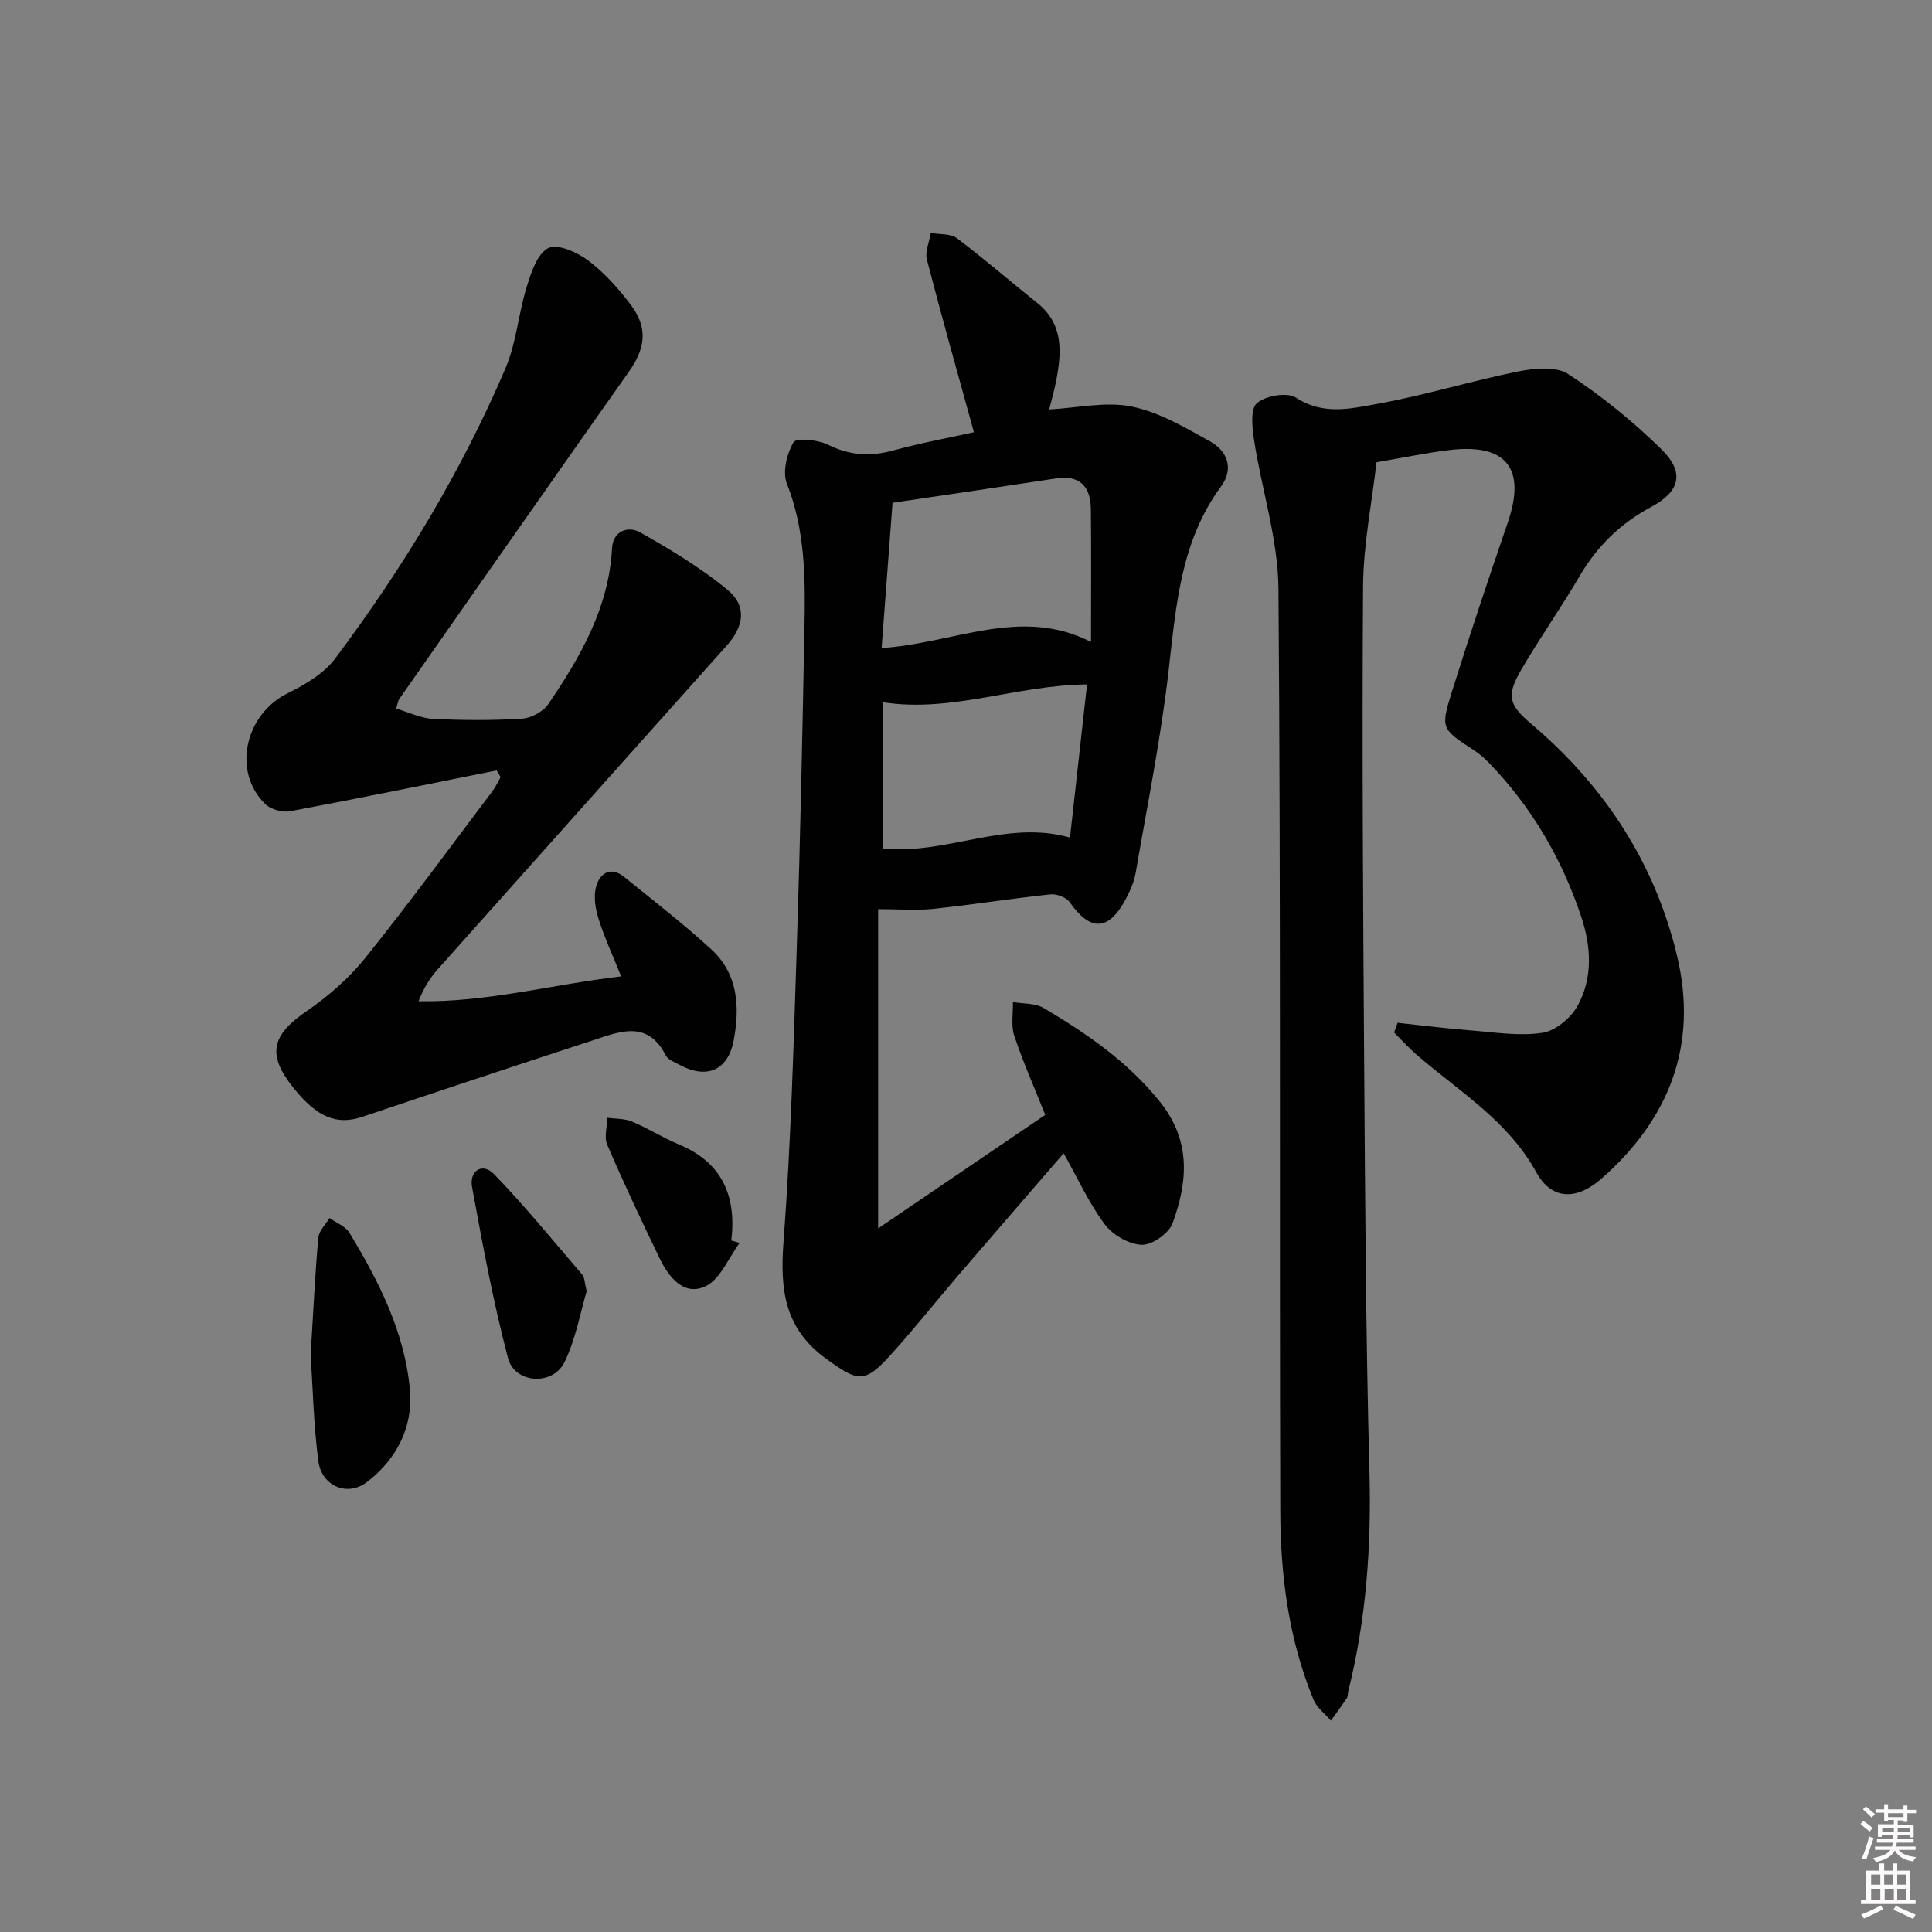
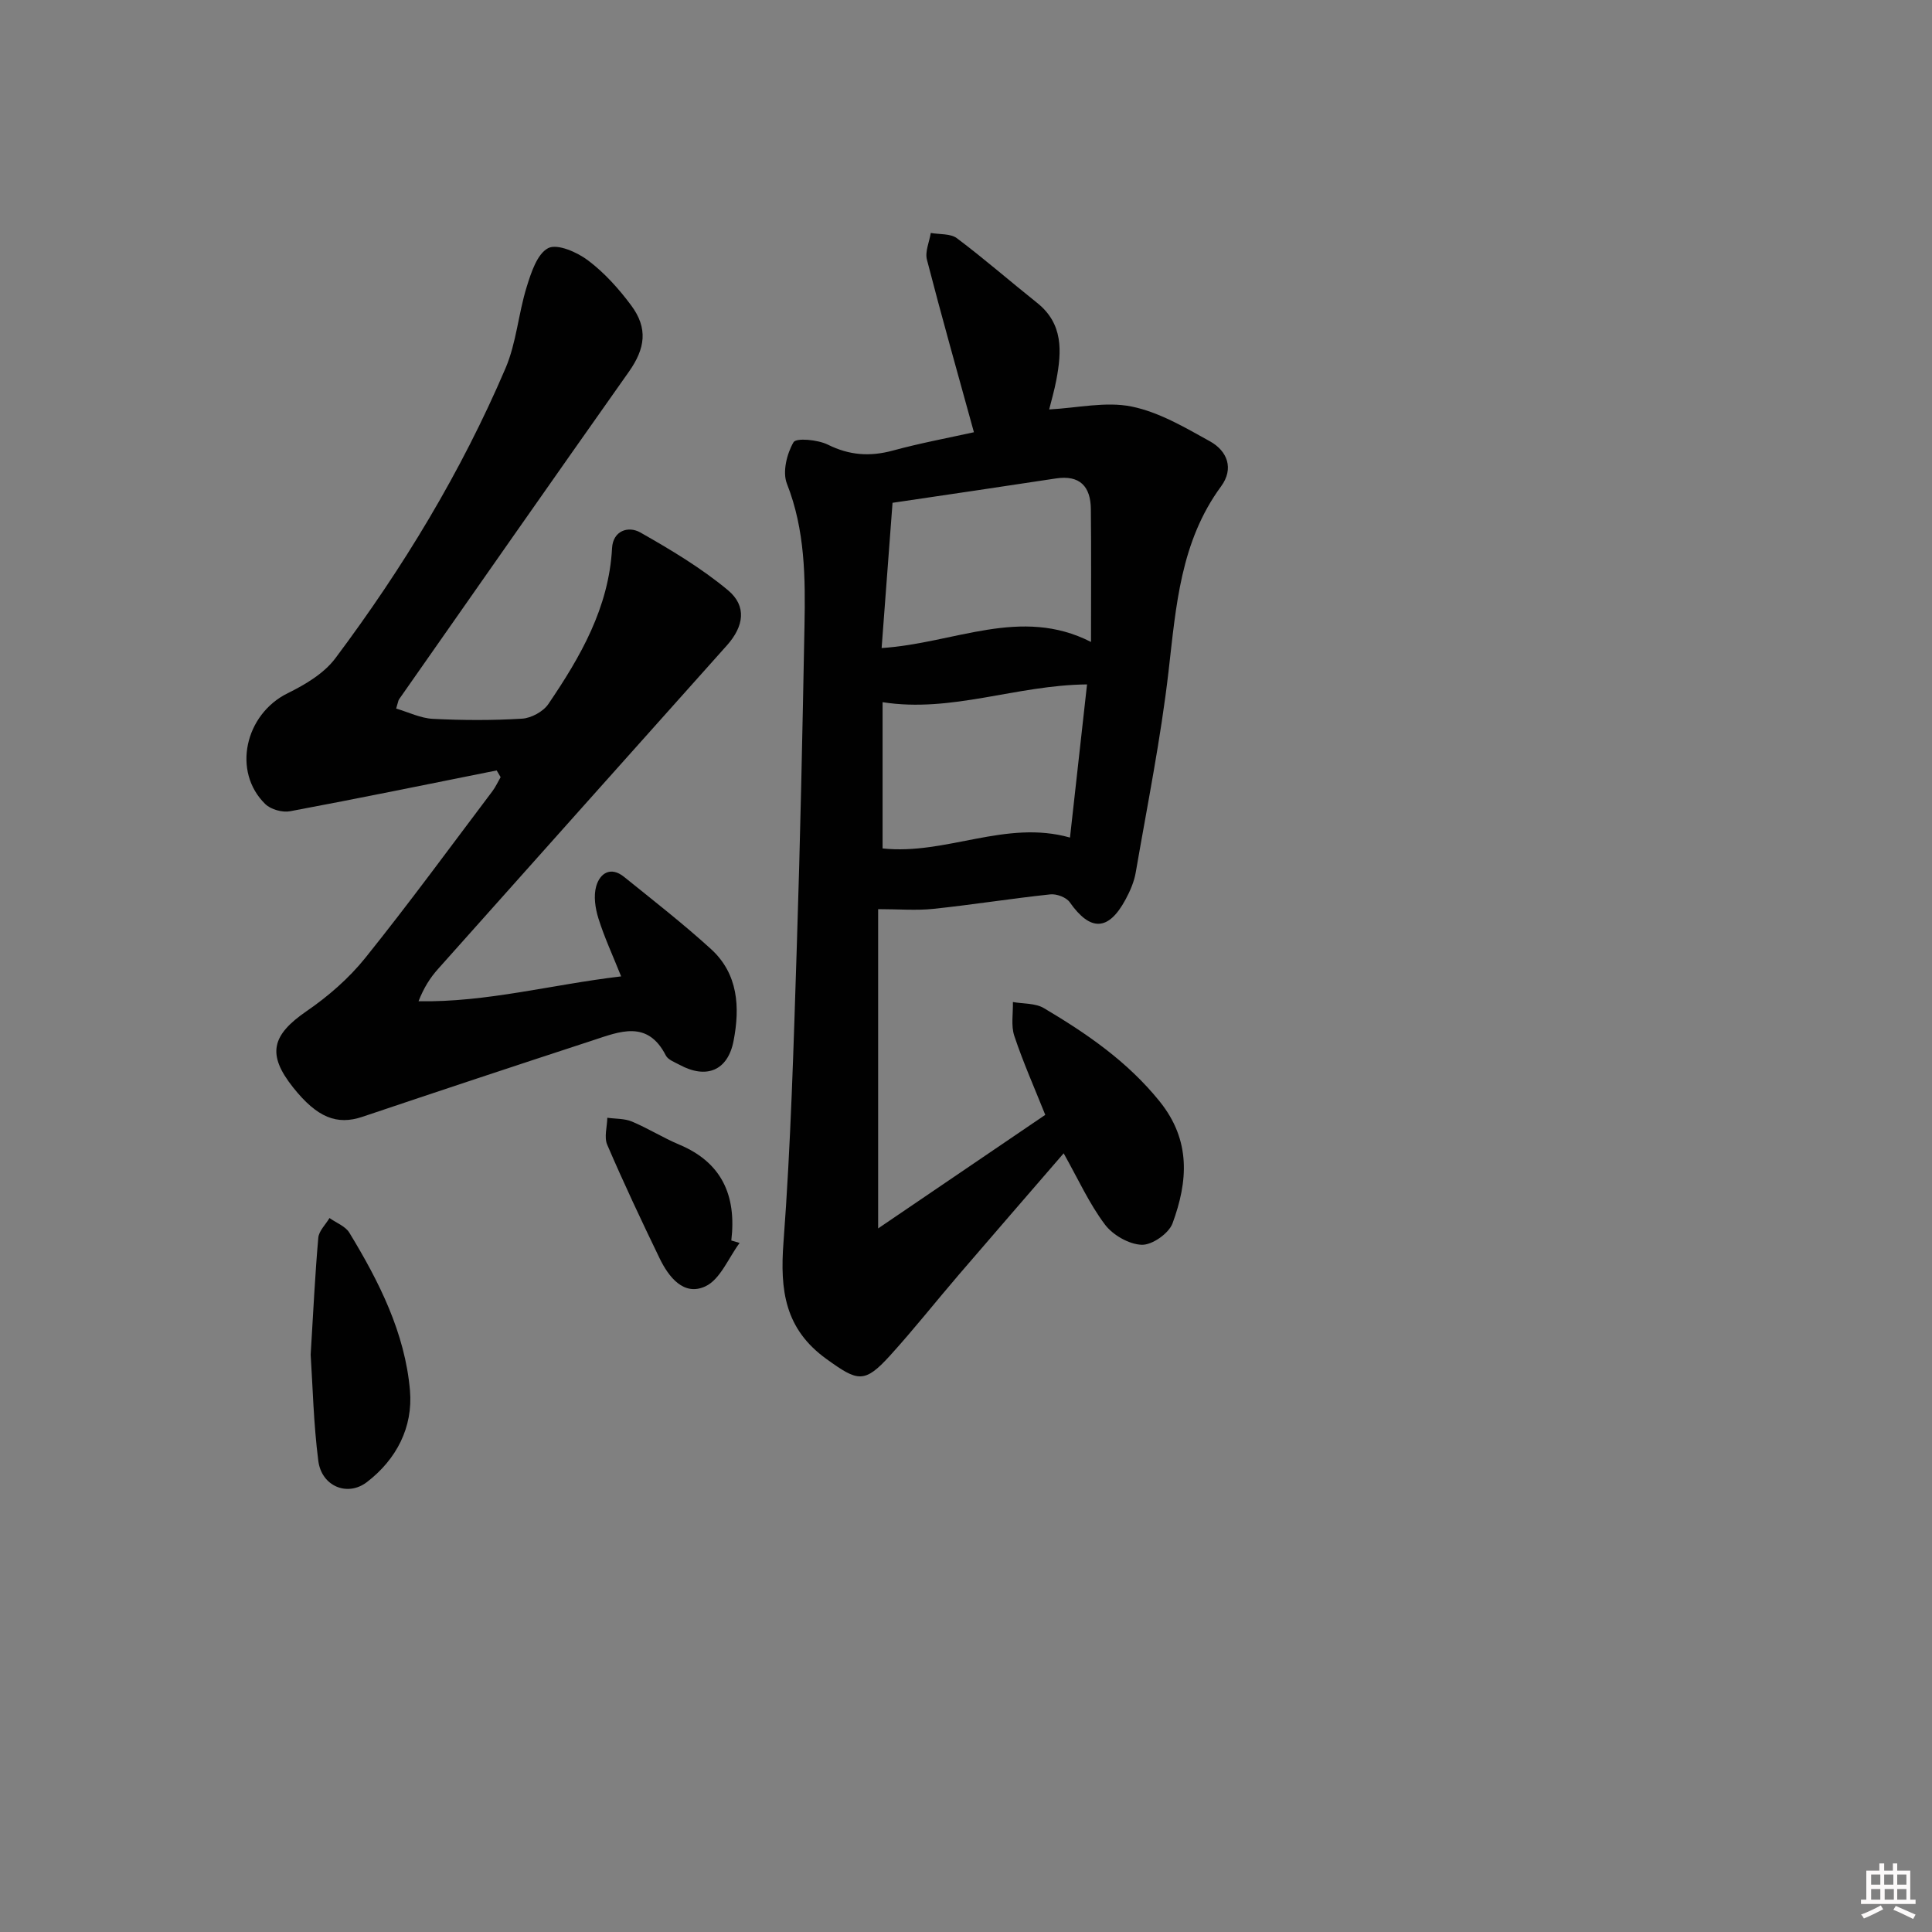
<svg xmlns="http://www.w3.org/2000/svg" enable-background="new 0 0 400 400" viewBox="0 0 400 400">
  <rect x="0" y="0" width="400" height="400" fill="#808080" stroke="none" />
-   <path d="m385.2 377.6.6-.6c.6.4 1.3.9 1.9 1.5l-.6.7c-.8-.6-1.4-1.1-1.9-1.6zm.3 7.1c.6-1.4 1.1-2.9 1.5-4.5.3.1.6.3.9.4-.5 1.4-1 2.9-1.5 4.4l-.9-.2zm.2-10.1.6-.6c.7.5 1.3 1.1 1.9 1.6l-.7.7c-.6-.6-1.2-1.2-1.8-1.7zm8.4-.8h.8v.9h1.8v.7h-1.8v1.8h-.8v-.3h-1.2v.9h3.3v2.6h-.8v-.4h-2.5c0 .3 0 .6-.1.8h3.4v.7h-3.5c0 .3-.1.6-.1.8h4v.7h-3.5c.7.9 1.9 1.3 3.6 1.5-.2.2-.4.5-.6.9-1.9-.3-3.2-1.1-3.8-2.3-.5 1.1-1.8 2-3.9 2.4-.2-.3-.4-.5-.6-.8 1.9-.4 3.1-.9 3.6-1.7h-3.2v-.7h3.5c.1-.2.1-.5.2-.8h-3.3v-.7h3.4c0-.2 0-.5 0-.8h-2.4v.3h-.8v-2.6h3.3v-.9h-1.2v.3h-.8v-1.8h-1.8v-.7h1.8v-.9h.8v.9h3.2zm-4.4 5.5h2.4c0-.3 0-.6 0-.9h-2.4zm1.2-3.1h3.2v-.8h-3.2zm4.4 2.2h-2.4v.9h2.5v-.9z" fill="#fcfafa" />
  <path d="m389.2 385.8h.9v1.5h1.8v-1.5h.9v1.5h2.7v6h1.1v.9h-11.3v-.9h1.1v-6h2.7v-1.5zm.2 8.7.5.8c-1.2.6-2.5 1.3-4 1.9-.2-.3-.3-.6-.6-.8 1.6-.6 3-1.3 4.1-1.9zm-2-4.3h1.9v-2.1h-1.9zm0 3.1h1.9v-2.2h-1.9zm2.7-3.1h1.9v-2.1h-1.9zm.1 3.1h1.9v-2.2h-1.9zm2.3 1.3c1.4.6 2.7 1.2 4.1 1.8l-.5.9c-1.5-.7-2.8-1.4-4.1-1.9zm2.2-6.5h-1.9v2.1h1.9zm-1.9 5.2h1.9v-2.2h-1.9z" fill="#fcfafa" />
  <g fill="#010101">
    <path d="m201.64 89.49c-3.42-12.41-6.71-24.03-9.73-35.73-.43-1.66.5-3.68.8-5.53 1.83.33 4.09.1 5.42 1.1 5.68 4.27 11.04 8.95 16.6 13.38 5.43 4.33 5.09 10.03 3.98 15.92-.42 2.23-1.06 4.41-1.49 6.14 5.89-.31 11.73-1.69 17.07-.6 5.67 1.15 11.04 4.33 16.22 7.2 3.6 2 5.01 5.64 2.3 9.33-8.41 11.44-9.32 24.81-10.87 38.24-1.61 13.98-4.41 27.82-6.8 41.7-.33 1.92-1.16 3.83-2.09 5.56-3.55 6.6-7.3 6.68-11.57.6-.71-1.02-2.72-1.77-4.02-1.63-8.09.86-16.13 2.15-24.22 3-3.52.37-7.12.06-11.43.06v66.1c12.23-8.31 23.24-15.79 34.6-23.51-2.24-5.6-4.59-10.89-6.41-16.35-.71-2.13-.23-4.66-.29-7.01 2.16.39 4.66.21 6.43 1.27 8.88 5.27 17.29 11.04 23.94 19.29 6.54 8.1 5.87 16.59 2.68 25.26-.77 2.09-4.22 4.51-6.37 4.44-2.65-.09-6-2.02-7.64-4.21-3.25-4.33-5.53-9.39-8.53-14.73-7.43 8.6-14.59 16.85-21.71 25.14-4.77 5.56-9.31 11.31-14.23 16.73-5.34 5.88-6.71 5.37-13.14.74-8.67-6.23-9.67-14.27-8.93-24.14 1.53-20.39 2.1-40.86 2.76-61.3.72-22.12 1.17-44.24 1.59-66.37.19-9.95.14-19.85-3.64-29.44-.95-2.41-.02-6.2 1.37-8.58.56-.95 5.03-.53 7.11.5 4.45 2.21 8.68 2.51 13.4 1.24 5.72-1.56 11.56-2.64 16.84-3.81zm-16.85 14.61c-.78 10.37-1.51 20.04-2.26 30.07 15.08-.97 28.79-8.7 43.35-1.26 0-9.64.07-18.59-.03-27.53-.05-4.64-2.26-7.09-7.25-6.32-10.97 1.68-21.95 3.28-33.81 5.04zm40.27 37.6c-14.7.14-28.02 5.93-42.33 3.68v30.28c13.18 1.41 25.49-6.02 38.8-2.25 1.18-10.6 2.35-21.08 3.53-31.71z" />
-     <path d="m289.35 211.76c5.07.54 10.14 1.18 15.22 1.58 4.93.39 9.99 1.22 14.78.49 2.7-.41 5.88-3.07 7.27-5.58 3.18-5.78 2.84-12.18.77-18.41-4-12.02-10.24-22.7-19.06-31.84-.92-.95-1.93-1.86-3.03-2.58-6.89-4.5-7.1-4.54-4.68-12.26 3.67-11.72 7.56-23.37 11.55-34.98 3.82-11.12-.24-16.4-11.99-15.01-4.77.56-9.49 1.57-15.19 2.54-.94 8.28-2.71 16.93-2.78 25.6-.23 33.15 0 66.31.23 99.47.2 27.97.34 55.96 1.09 83.92.41 15.4-.65 30.51-4.38 45.44-.12.48-.06 1.07-.31 1.45-1.05 1.58-2.18 3.1-3.29 4.65-1.22-1.43-2.9-2.67-3.59-4.32-5.15-12.48-6.85-25.69-6.89-39.02-.19-63.66.12-127.32-.38-190.97-.08-10.26-3.45-20.48-5.04-30.76-.4-2.59-.81-6.5.59-7.71 1.8-1.56 6.28-2.31 8.1-1.12 5.65 3.7 11.4 2.25 16.9 1.26 9.76-1.75 19.3-4.72 29.03-6.68 3.38-.68 7.9-1.13 10.44.54 6.9 4.52 13.42 9.82 19.31 15.6 4.83 4.75 3.81 8.71-2.17 11.9-6.36 3.4-11.2 8.13-14.84 14.36-3.85 6.6-8.29 12.86-12.13 19.47-3.09 5.33-2.41 7.22 2.16 11.09 15.14 12.84 25.61 28.78 30.2 48.12 4.37 18.41-1.68 33.75-15.7 46.05-5.25 4.6-10.37 4.31-13.47-1.34-5.86-10.69-15.97-16.73-24.72-24.29-1.67-1.44-3.15-3.09-4.72-4.65.25-.65.48-1.33.72-2.01z" />
    <path d="m102.83 159.51c-14.25 2.85-28.49 5.78-42.77 8.45-1.59.3-3.97-.36-5.12-1.47-6.92-6.72-4.24-18.6 4.63-22.97 3.62-1.78 7.51-4.09 9.86-7.23 13.99-18.68 26.06-38.58 35.24-60.07 2.24-5.25 2.65-11.25 4.36-16.77.92-2.98 2.18-6.9 4.47-8.08 1.88-.97 6 .84 8.27 2.56 3.39 2.56 6.36 5.87 8.91 9.3 3.53 4.75 2.91 8.94-.48 13.74-15.93 22.55-31.73 45.18-47.57 67.8-.18.25-.2.61-.61 1.93 2.54.75 5.05 2 7.61 2.13 6.15.31 12.34.34 18.48-.04 1.89-.12 4.35-1.46 5.41-3.01 6.66-9.8 12.54-19.97 13.2-32.3.19-3.58 3.33-4.66 5.85-3.24 6.29 3.57 12.6 7.34 18.14 11.95 3.96 3.3 3.31 7.49-.22 11.44-19.95 22.34-39.91 44.66-59.83 67.02-1.61 1.8-2.92 3.86-4.01 6.65 14.12.24 27.52-3.45 41.95-5.15-1.77-4.42-3.49-8.12-4.7-11.99-.66-2.1-1.04-4.65-.46-6.68.77-2.69 3-4.17 5.77-1.93 6.07 4.9 12.24 9.7 18 14.95 5.64 5.14 6.01 12.06 4.67 18.99-1.19 6.18-5.62 7.98-11.18 4.97-1.02-.55-2.39-1.04-2.85-1.94-3.8-7.44-9.6-4.93-15.16-3.11-15.91 5.2-31.79 10.47-47.65 15.81-5.28 1.78-9.37.18-14.34-6.06-5.47-6.87-4.48-10.83 2.8-15.83 4.46-3.06 8.73-6.78 12.11-10.98 9.06-11.28 17.61-22.98 26.33-34.53.67-.89 1.14-1.94 1.71-2.92-.27-.45-.55-.92-.82-1.39z" />
    <path d="m64.32 280.47c.55-9 .91-16.62 1.58-24.21.13-1.42 1.51-2.72 2.32-4.08 1.4 1 3.29 1.69 4.11 3.04 6.15 10.12 11.52 20.73 12.55 32.67.65 7.59-2.79 14.26-8.9 18.95-4.06 3.12-9.42.86-10.08-4.4-.99-7.72-1.16-15.54-1.58-21.97z" />
-     <path d="m121.46 267.33c-1.3 4.35-2.23 9.83-4.56 14.64-2.43 5.02-10.33 4.53-11.73-.81-3.06-11.66-5.27-23.55-7.44-35.42-.6-3.3 2.12-5.16 4.55-2.65 6.42 6.63 12.27 13.82 18.29 20.84.47.56.43 1.55.89 3.4z" />
    <path d="m153.13 257.34c-2.32 3.11-4.01 7.56-7.1 8.99-4.46 2.07-7.59-1.92-9.48-5.84-3.75-7.76-7.43-15.57-10.83-23.48-.68-1.57-.02-3.71.02-5.59 1.7.24 3.55.14 5.08.78 3.36 1.41 6.48 3.38 9.84 4.79 8.75 3.68 11.86 10.5 10.75 19.84.57.17 1.14.34 1.72.51z" />
  </g>
</svg>